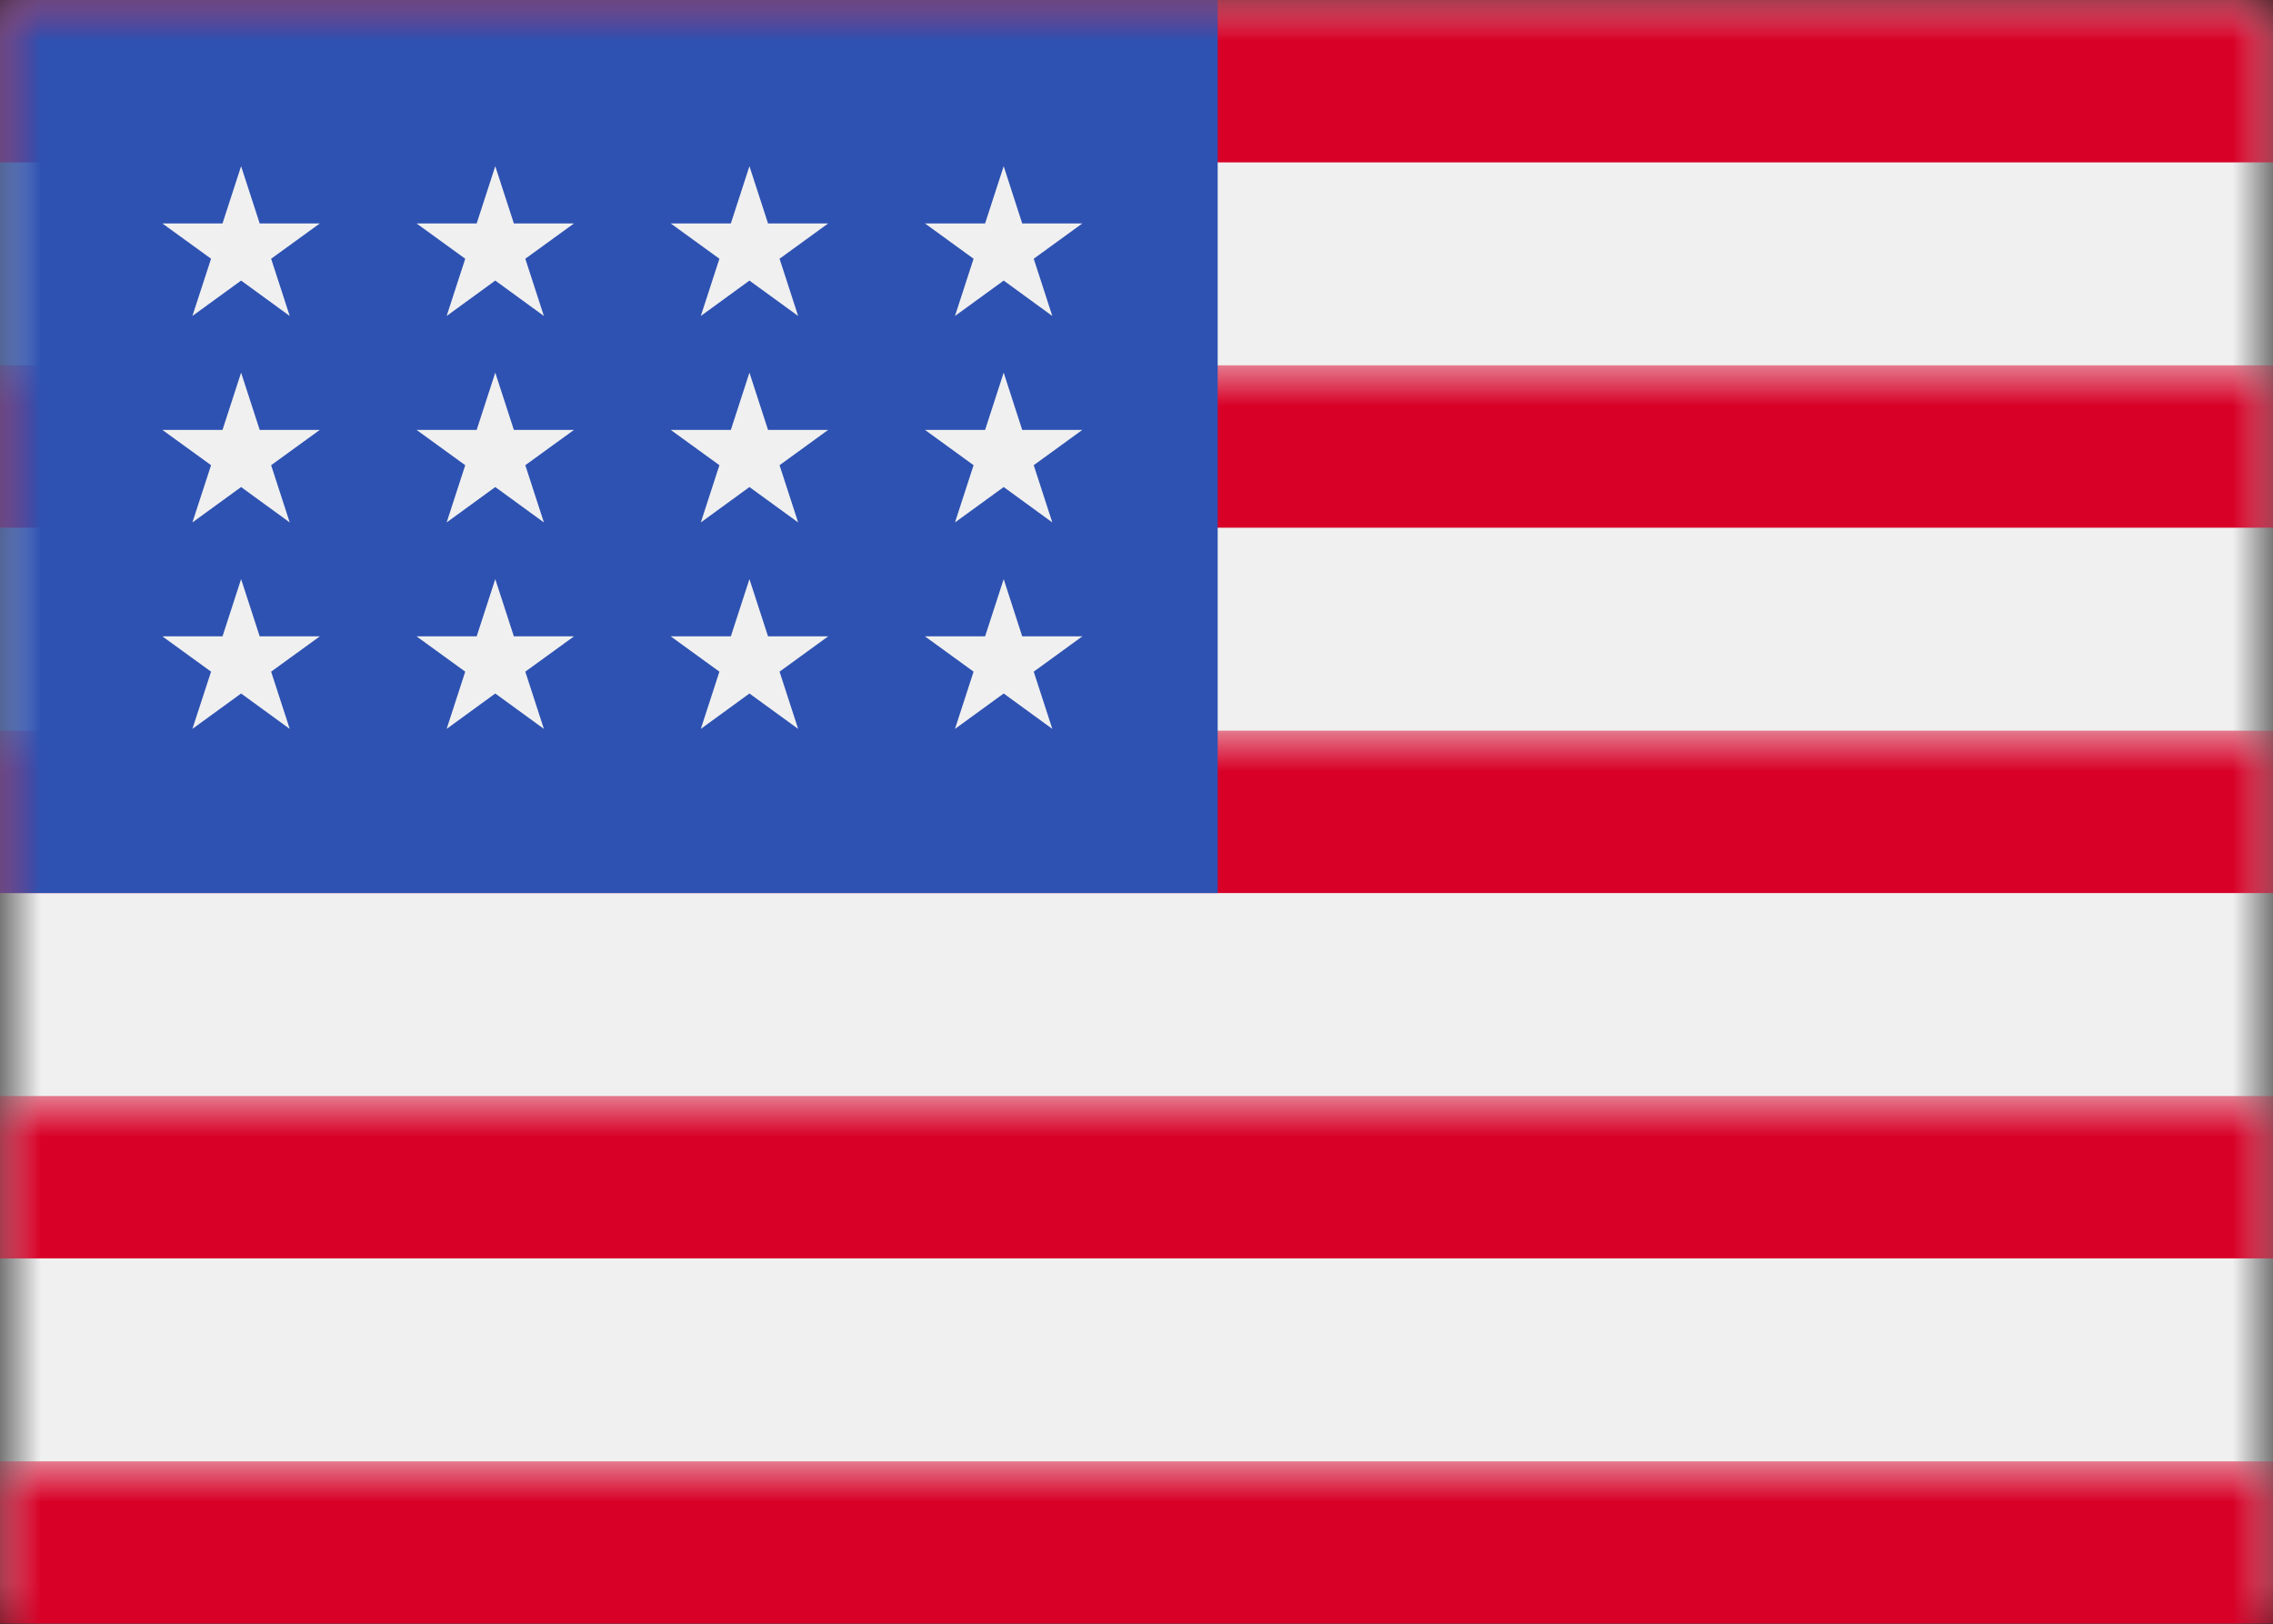
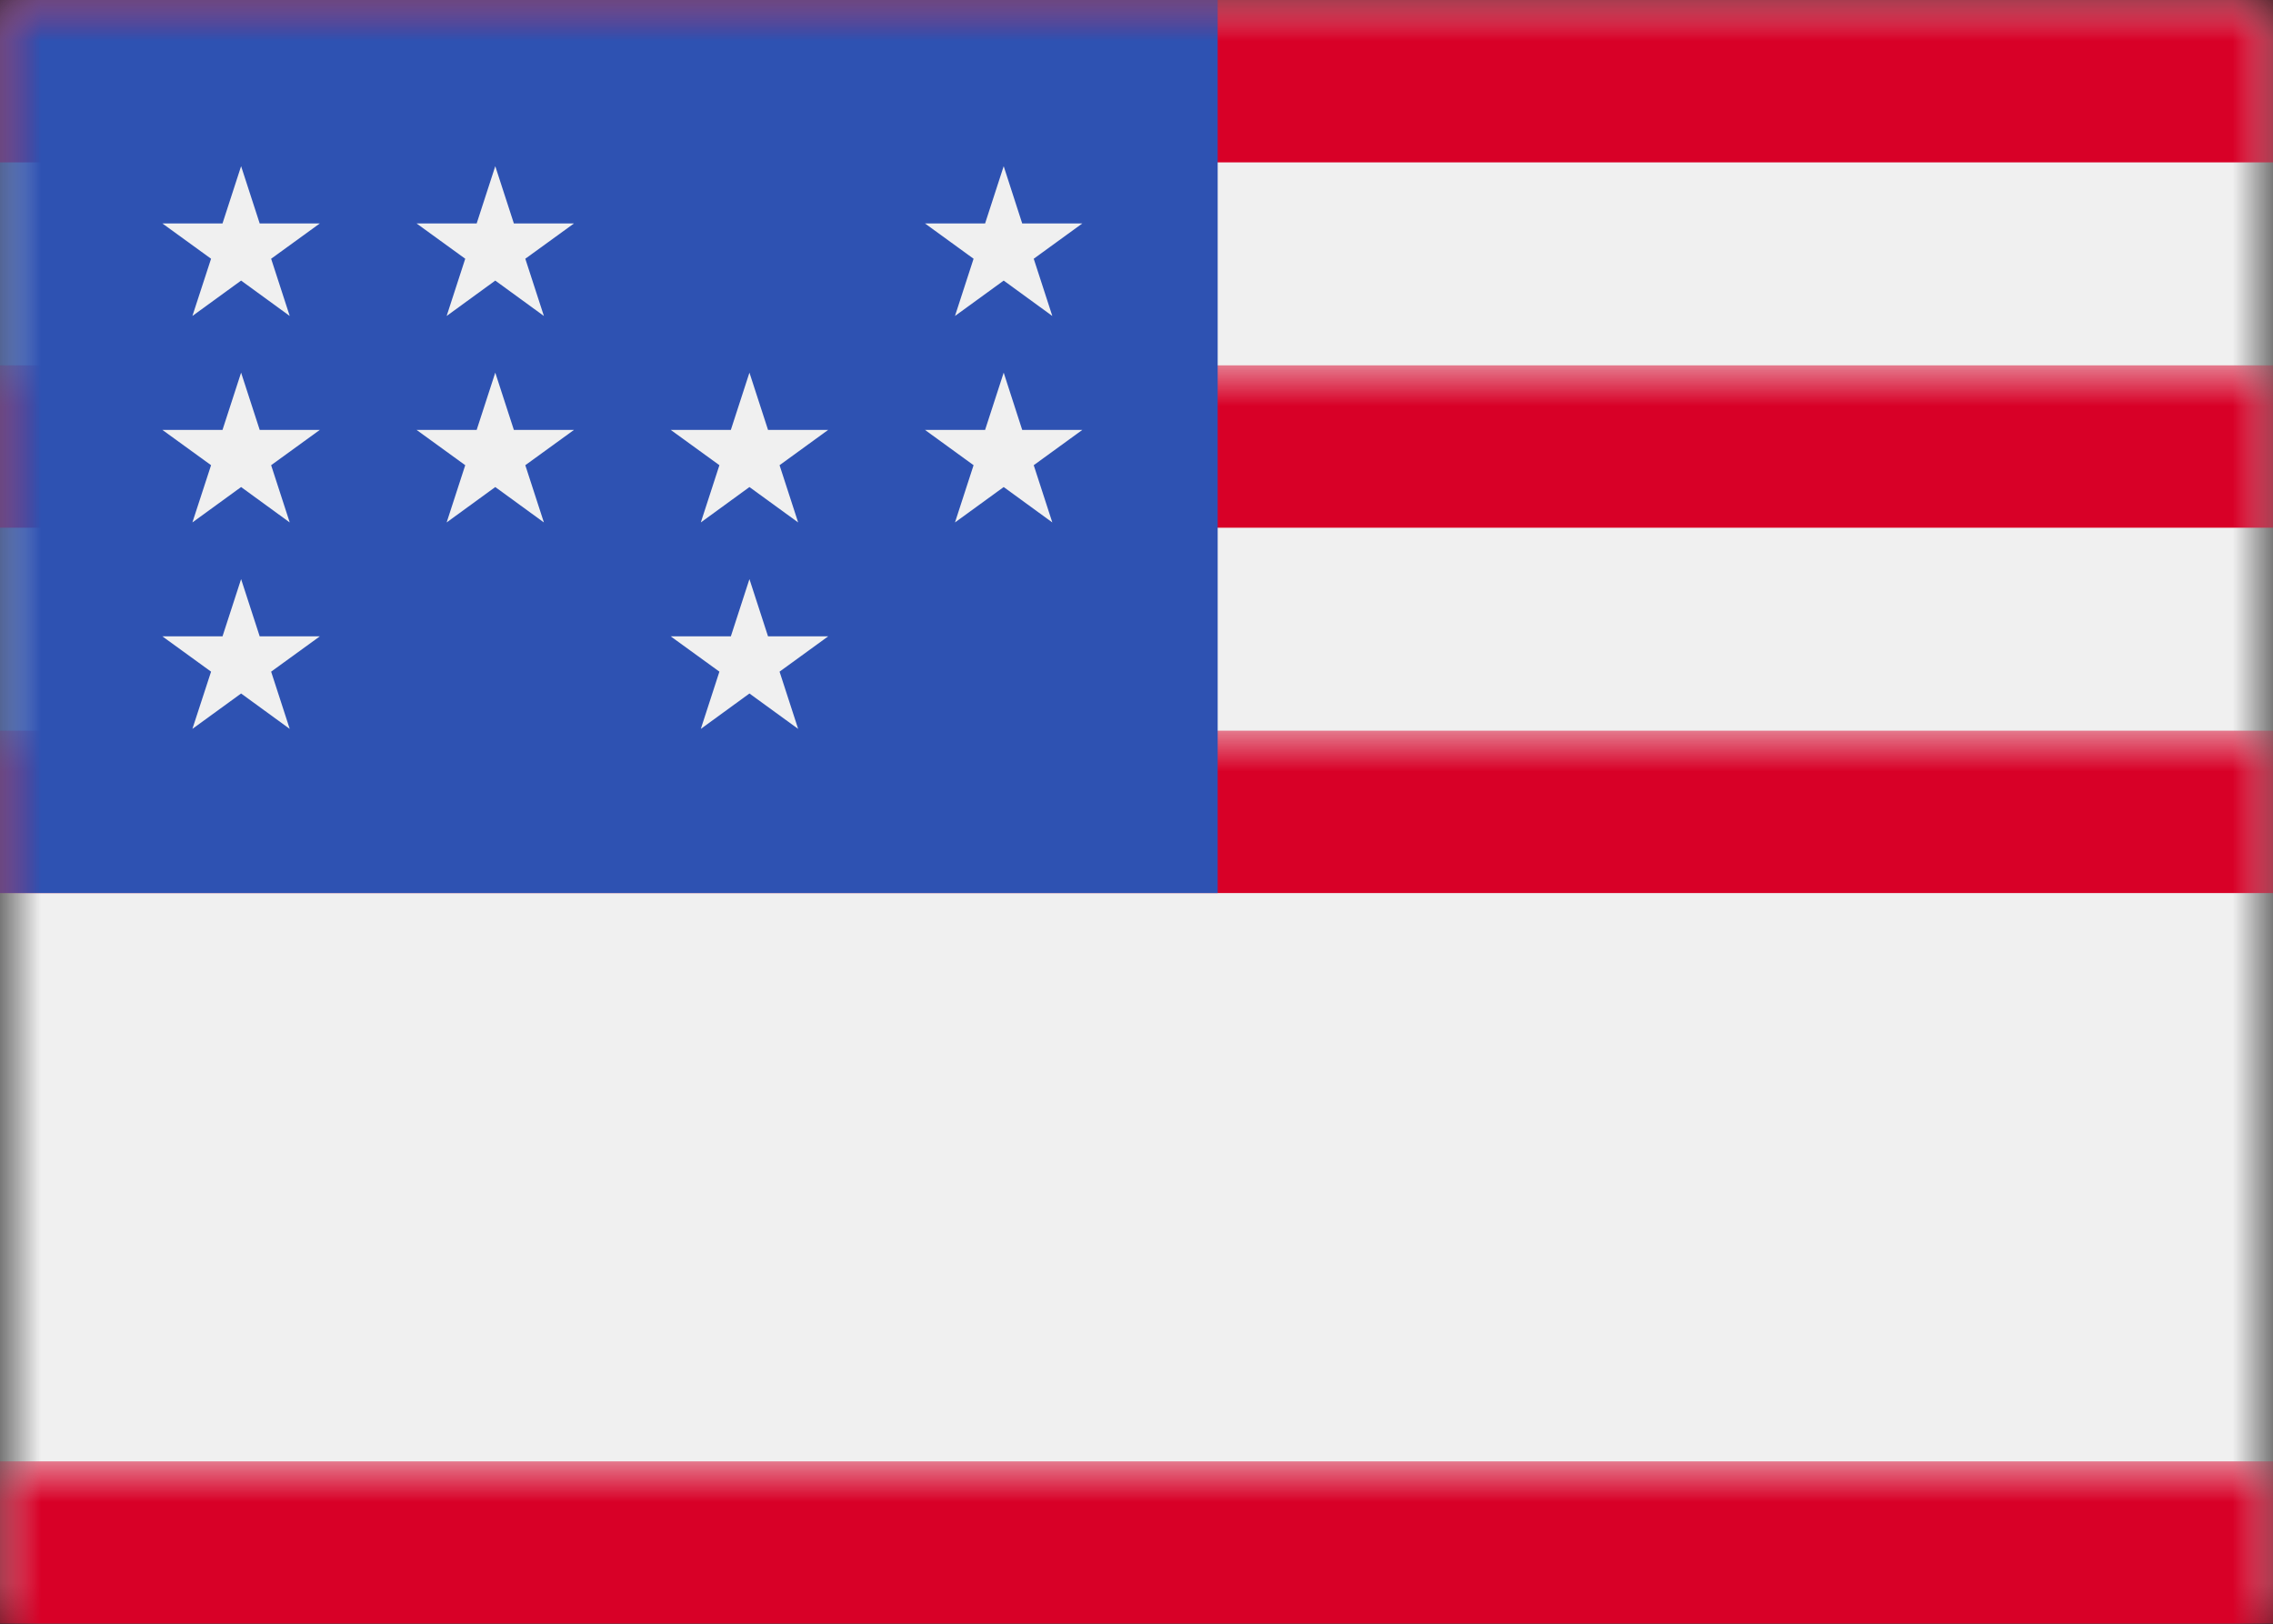
<svg xmlns="http://www.w3.org/2000/svg" xmlns:xlink="http://www.w3.org/1999/xlink" width="28px" height="20px" viewBox="0 0 28 20" version="1.1">
  <rect x="0" y="0" width="28" height="20" fill="#333333" stroke="none" />
  <title>flags/us</title>
  <defs>
    <rect id="path-1" x="0" y="0" width="28" height="20" />
  </defs>
  <g id="flags/us" stroke="none" stroke-width="1" fill="none" fill-rule="evenodd">
    <mask id="mask-2" fill="white">
      <use xlink:href="#path-1" />
    </mask>
    <use id="Mask-Copy" fill="#000000" fill-rule="nonzero" xlink:href="#path-1" />
    <rect id="Rectangle" fill="#F0F0F0" fill-rule="nonzero" mask="url(#mask-2)" x="0" y="2.84217094e-14" width="28" height="20" />
    <rect id="Rectangle-Copy" fill="#D80027" fill-rule="nonzero" mask="url(#mask-2)" x="0" y="0" width="28" height="2" />
    <rect id="Rectangle-Copy-3" fill="#D80027" fill-rule="nonzero" mask="url(#mask-2)" x="0" y="4.5" width="28" height="2" />
    <rect id="Rectangle-Copy-5" fill="#D80027" fill-rule="nonzero" mask="url(#mask-2)" x="0" y="9" width="28" height="2" />
-     <rect id="Rectangle-Copy-7" fill="#D80027" fill-rule="nonzero" mask="url(#mask-2)" x="0" y="13.5" width="28" height="2" />
    <rect id="Rectangle-Copy-8" fill="#D80027" fill-rule="nonzero" mask="url(#mask-2)" x="0" y="18" width="28" height="2" />
    <rect id="Rectangle" fill="#2E52B2" fill-rule="nonzero" mask="url(#mask-2)" x="0" y="2.84217094e-14" width="15" height="11" />
    <g id="Group" mask="url(#mask-2)" fill="#F0F0F0" fill-rule="nonzero">
      <g transform="translate(2, 2.047)" id="Path">
        <polygon points="4.101 2.543 3.872 3.248 3.131 3.248 3.731 3.683 3.502 4.388 4.101 3.952 4.7 4.388 4.471 3.683 5.071 3.248 4.33 3.248" />
-         <polygon points="4.33 5.791 4.101 5.086 3.872 5.791 3.131 5.791 3.731 6.226 3.502 6.931 4.101 6.495 4.7 6.931 4.471 6.226 5.071 5.791" />
        <polygon points="1.199 5.791 0.97 5.086 0.741 5.791 2.03725925e-13 5.791 0.6 6.226 0.37 6.931 0.97 6.495 1.569 6.931 1.34 6.226 1.94 5.791" />
        <polygon points="0.97 2.543 0.741 3.248 2.03725925e-13 3.248 0.6 3.683 0.37 4.388 0.97 3.952 1.569 4.388 1.34 3.683 1.94 3.248 1.199 3.248" />
        <polygon points="4.101 -2.03170814e-14 3.872 0.705 3.131 0.705 3.731 1.14 3.502 1.845 4.101 1.409 4.7 1.845 4.471 1.14 5.071 0.705 4.33 0.705" />
        <polygon points="0.97 -2.03170814e-14 0.741 0.705 2.03725925e-13 0.705 0.6 1.14 0.37 1.845 0.97 1.409 1.569 1.845 1.34 1.14 1.94 0.705 1.199 0.705" />
        <polygon points="7.232 2.543 7.003 3.248 6.262 3.248 6.862 3.683 6.633 4.388 7.232 3.952 7.832 4.388 7.603 3.683 8.202 3.248 7.461 3.248" />
        <polygon points="7.461 5.791 7.232 5.086 7.003 5.791 6.262 5.791 6.862 6.226 6.633 6.931 7.232 6.495 7.832 6.931 7.603 6.226 8.202 5.791" />
-         <polygon points="10.592 5.791 10.364 5.086 10.135 5.791 9.394 5.791 9.993 6.226 9.764 6.931 10.364 6.495 10.963 6.931 10.734 6.226 11.333 5.791" />
        <polygon points="10.364 2.543 10.135 3.248 9.394 3.248 9.993 3.683 9.764 4.388 10.364 3.952 10.963 4.388 10.734 3.683 11.333 3.248 10.592 3.248" />
-         <polygon points="7.232 -2.03170814e-14 7.003 0.705 6.262 0.705 6.862 1.14 6.633 1.845 7.232 1.409 7.832 1.845 7.603 1.14 8.202 0.705 7.461 0.705" />
        <polygon points="10.364 -2.03170814e-14 10.135 0.705 9.394 0.705 9.993 1.14 9.764 1.845 10.364 1.409 10.963 1.845 10.734 1.14 11.333 0.705 10.592 0.705" />
      </g>
    </g>
  </g>
</svg>